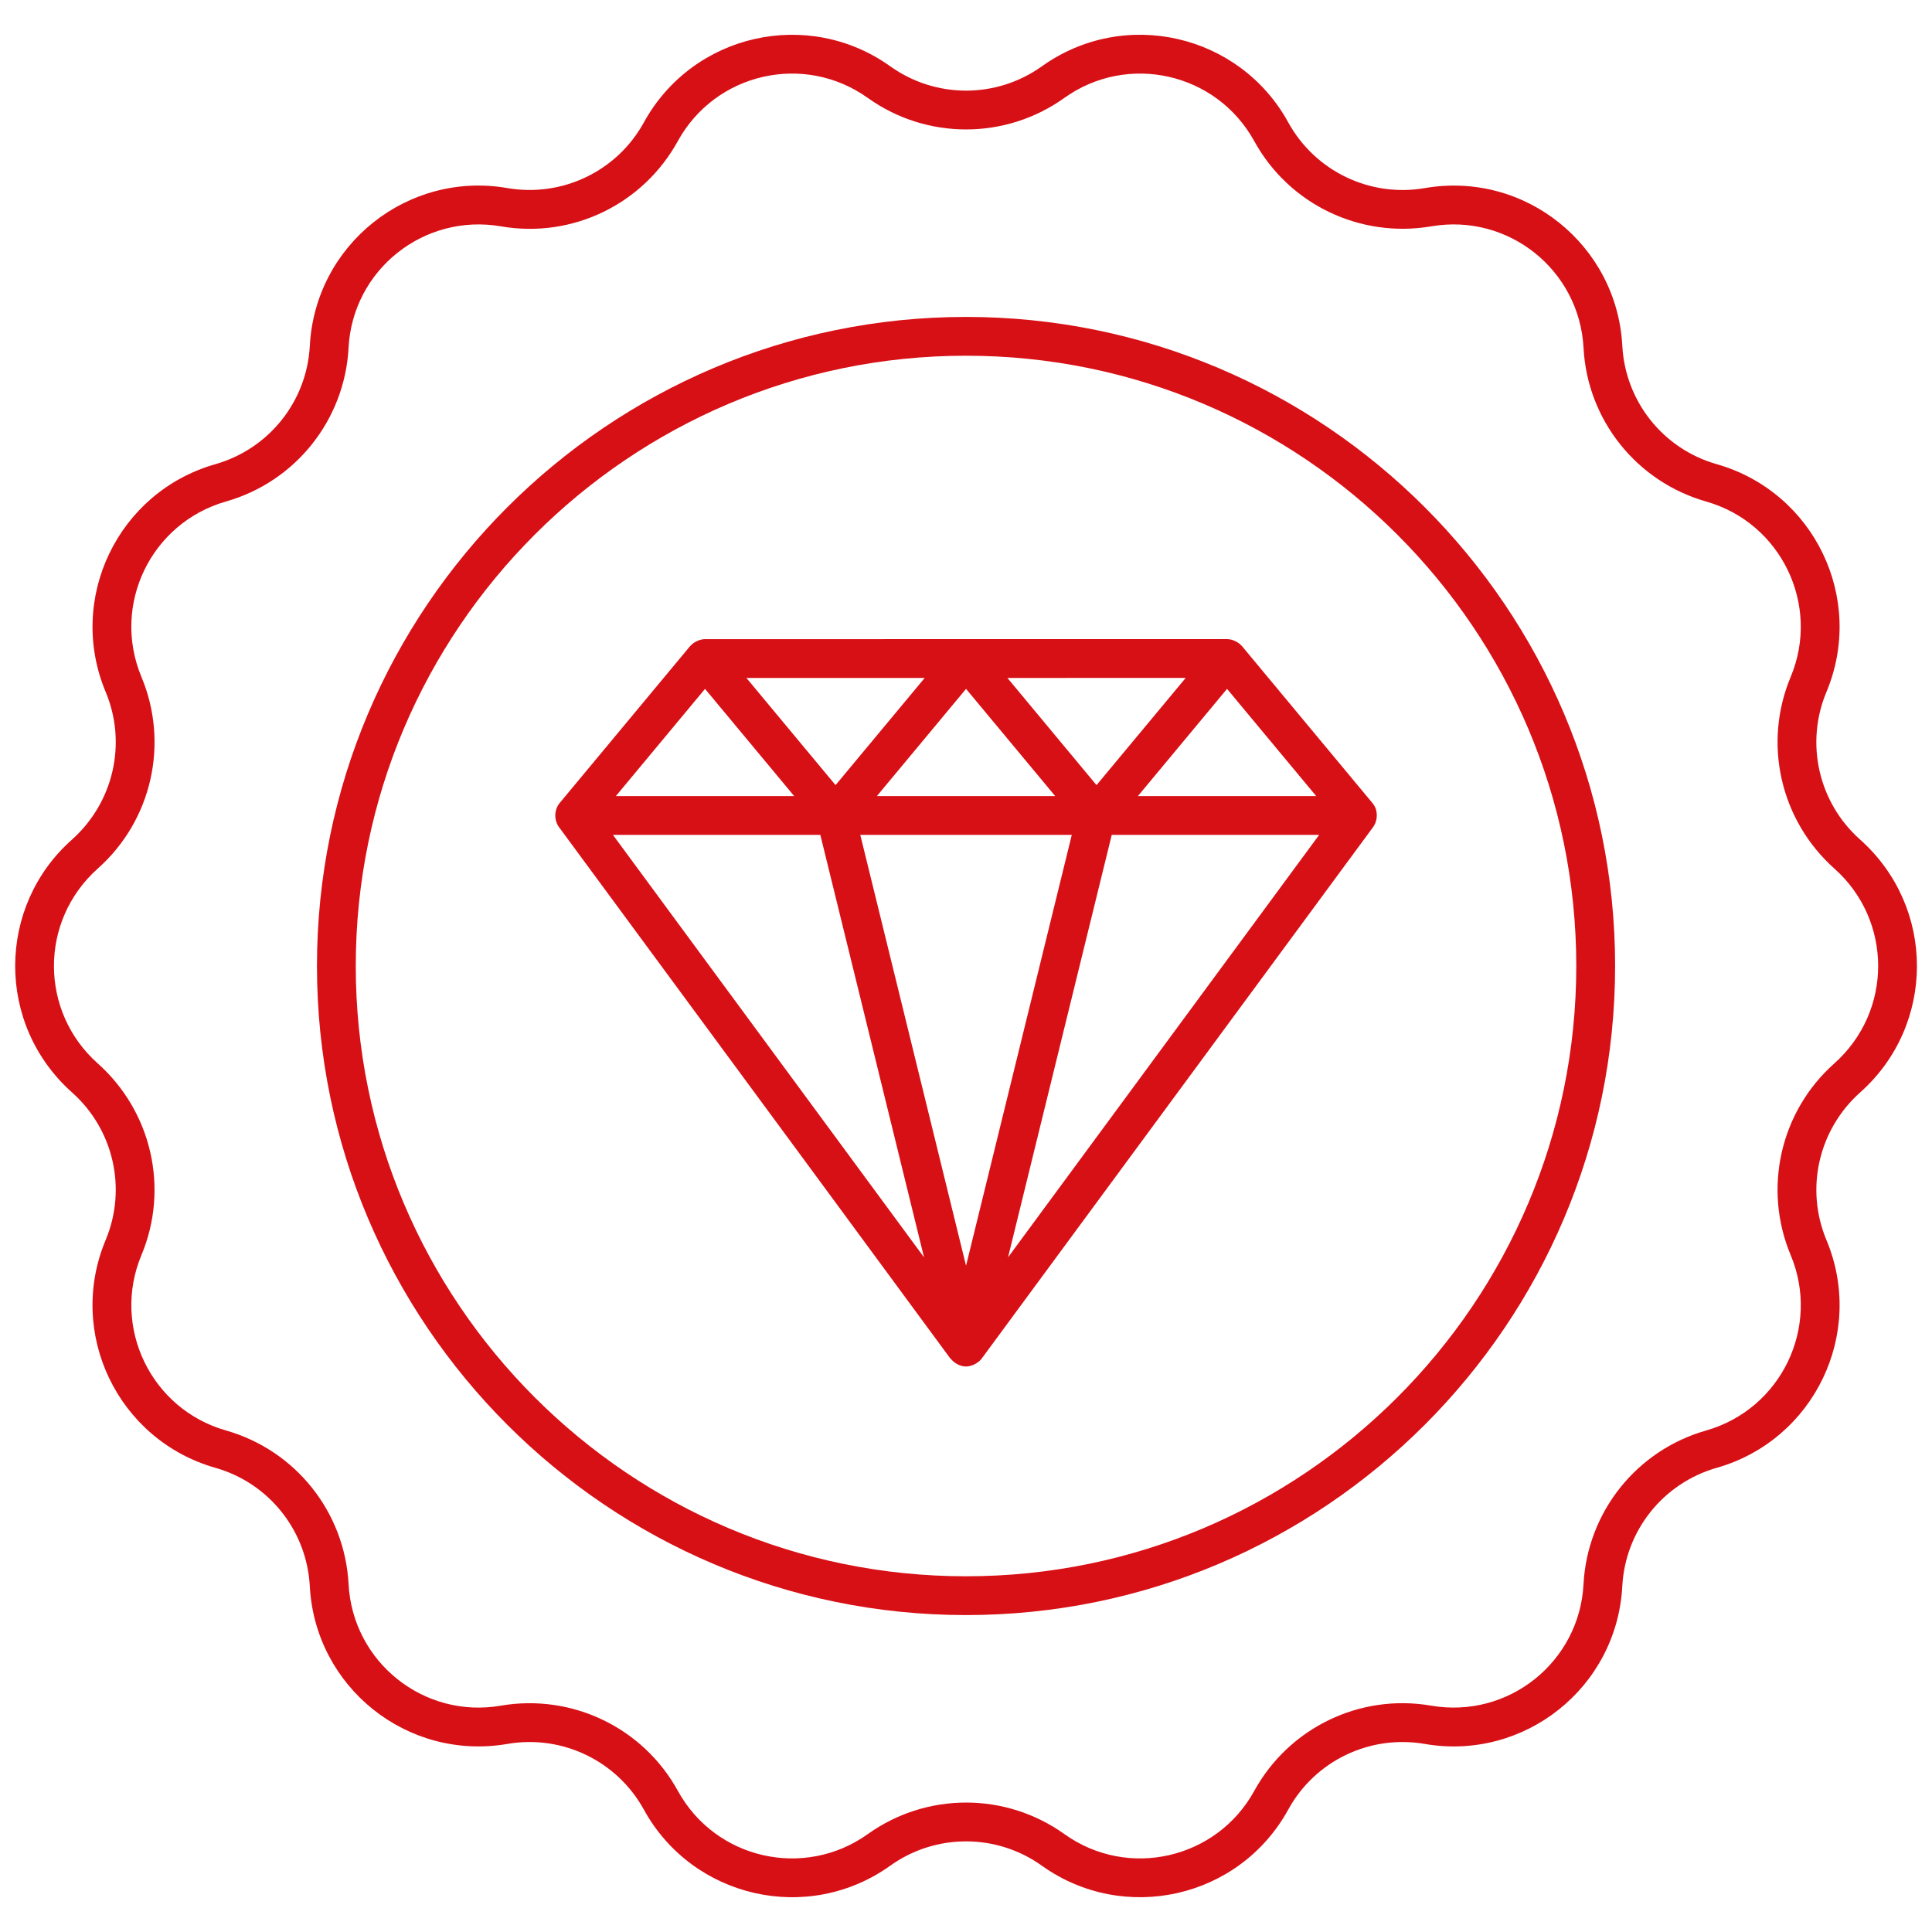
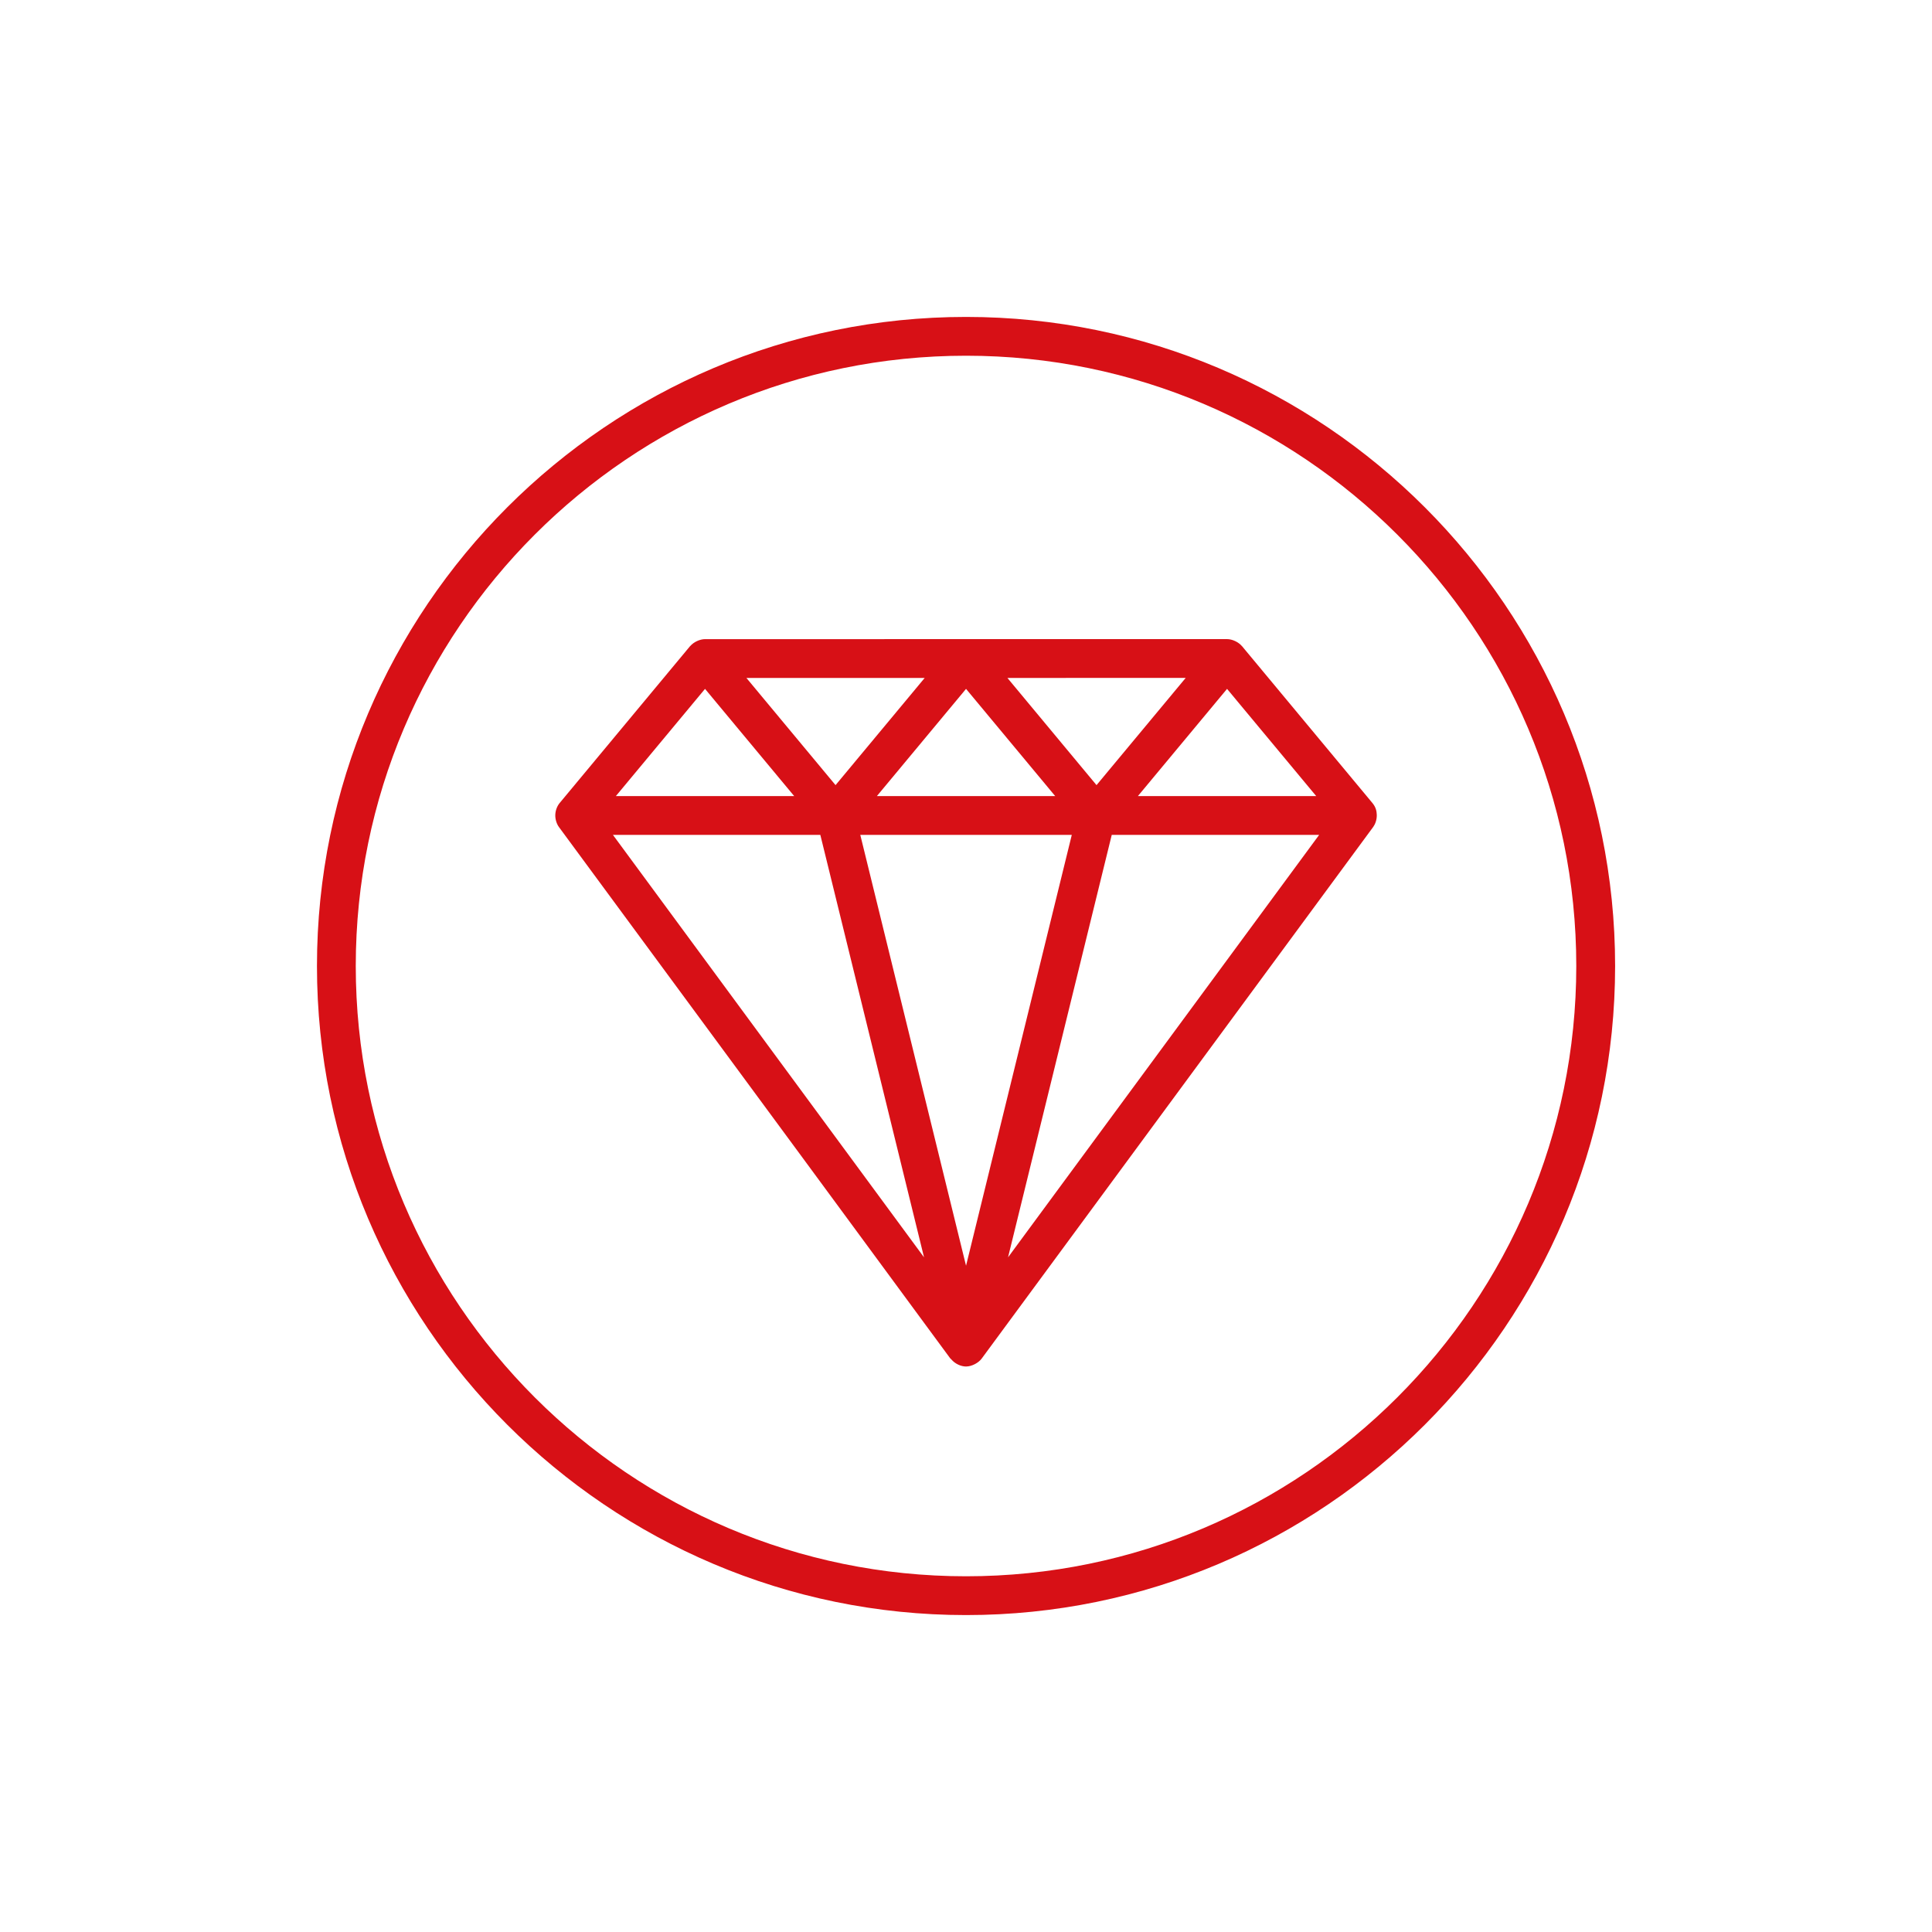
<svg xmlns="http://www.w3.org/2000/svg" width="50" height="50" viewBox="0 0 50 50" fill="none">
  <g clip-path="url(#clip0_953_1541)">
-     <path d="M48.135 21.724C47.061 20.768 46.713 19.235 47.268 17.908C48.28 15.489 46.95 12.731 44.426 12.012C43.042 11.618 42.061 10.388 41.985 8.945C41.846 6.346 39.47 4.417 36.867 4.869C35.453 5.111 34.034 4.431 33.339 3.166C32.08 0.877 29.098 0.189 26.961 1.718C25.788 2.555 24.214 2.555 23.04 1.716C20.917 0.199 17.93 0.862 16.661 3.172C15.969 4.431 14.55 5.112 13.129 4.867C10.559 4.422 8.158 6.322 8.018 8.951C7.942 10.388 6.961 11.618 5.571 12.014C3.057 12.73 1.722 15.488 2.735 17.908C3.29 19.235 2.942 20.768 1.856 21.735C-0.081 23.46 -0.113 26.511 1.868 28.276C2.941 29.232 3.29 30.766 2.734 32.092C1.723 34.511 3.053 37.269 5.576 37.988C6.961 38.382 7.942 39.612 8.018 41.055C8.156 43.65 10.527 45.581 13.136 45.132C14.55 44.889 15.969 45.57 16.664 46.834C17.922 49.122 20.904 49.811 23.042 48.282C24.215 47.445 25.79 47.445 26.963 48.284C29.086 49.801 32.073 49.138 33.342 46.828C34.034 45.569 35.451 44.887 36.874 45.133C39.446 45.577 41.845 43.678 41.985 41.05C42.061 39.612 43.042 38.382 44.432 37.986C46.946 37.27 48.281 34.512 47.268 32.092V32.092C46.713 30.765 47.061 29.232 48.147 28.266C50.084 26.54 50.116 23.489 48.135 21.724ZM47.467 27.526C46.074 28.767 45.621 30.758 46.342 32.48V32.48C47.122 34.343 46.097 36.468 44.152 37.022C42.354 37.534 41.08 39.131 40.981 41.002C40.876 43.004 39.046 44.488 37.037 44.142C35.199 43.825 33.361 44.71 32.459 46.35C31.491 48.11 29.196 48.646 27.545 47.465C26.023 46.378 23.979 46.378 22.456 47.468C20.826 48.632 18.524 48.132 17.541 46.344C16.644 44.714 14.808 43.825 12.958 44.143C10.974 44.486 9.128 43.019 9.021 40.996C8.922 39.131 7.649 37.533 5.847 37.02C3.909 36.469 2.881 34.344 3.661 32.48C4.381 30.758 3.929 28.767 2.524 27.516C1.036 26.19 1.001 23.841 2.535 22.474C3.929 21.233 4.381 19.242 3.661 17.52C2.881 15.656 3.905 13.532 5.851 12.978C7.648 12.466 8.922 10.869 9.021 8.998C9.127 6.984 10.968 5.514 12.966 5.858C14.806 6.177 16.642 5.29 17.543 3.65C18.514 1.886 20.81 1.357 22.458 2.534C23.98 3.622 26.024 3.622 27.547 2.533C29.179 1.366 31.48 1.871 32.462 3.656C33.361 5.29 35.199 6.173 37.045 5.857C39.035 5.516 40.875 6.985 40.982 9.004C41.08 10.869 42.354 12.466 44.156 12.98C46.094 13.531 47.122 15.656 46.342 17.52C45.621 19.242 46.074 21.233 47.479 22.484C48.967 23.81 49.002 26.159 47.467 27.526Z" fill="#D71016" />
    <path d="M25.001 8.202C15.739 8.202 8.203 15.738 8.203 25C8.203 34.263 15.739 41.798 25.001 41.798C34.263 41.798 41.799 34.263 41.799 25C41.799 15.738 34.263 8.202 25.001 8.202ZM25.001 40.794C16.292 40.794 9.207 33.709 9.207 25C9.207 16.291 16.292 9.206 25.001 9.206C33.71 9.206 40.794 16.291 40.794 25C40.794 33.709 33.71 40.794 25.001 40.794Z" fill="#D71016" />
    <path d="M35.631 21.089C35.628 20.992 35.608 20.891 35.519 20.783L32.142 16.721C32.141 16.72 32.139 16.72 32.138 16.718C32.05 16.615 31.889 16.54 31.756 16.54L18.246 16.541C18.114 16.541 17.953 16.615 17.865 16.718C17.863 16.72 17.861 16.72 17.86 16.721L14.483 20.783C14.423 20.856 14.375 20.965 14.371 21.089C14.367 21.212 14.412 21.331 14.464 21.402C25.93 36.959 24.45 34.977 24.62 35.181C24.718 35.297 24.871 35.365 25.001 35.365C25.158 35.365 25.331 35.263 25.405 35.161L35.538 21.402C35.586 21.337 35.635 21.219 35.631 21.089ZM22.264 21.606H27.738L25.001 32.757L22.264 21.606ZM25.001 17.828L27.308 20.602H22.694L25.001 17.828ZM21.624 20.319L19.317 17.545H23.931L21.624 20.319ZM31.756 17.828L34.063 20.602H29.449L31.756 17.828ZM28.378 20.319L26.072 17.545L30.686 17.544L28.378 20.319ZM18.246 17.828L20.553 20.602H15.939L18.246 17.828ZM21.23 21.606L23.914 32.54L15.862 21.606H21.23ZM26.088 32.54L28.772 21.606H34.14L26.088 32.54Z" fill="#D71016" />
  </g>
  <defs>
    <clipPath id="clip0_953_1541">
      <rect width="50" height="50" fill="white" />
    </clipPath>
  </defs>
</svg>